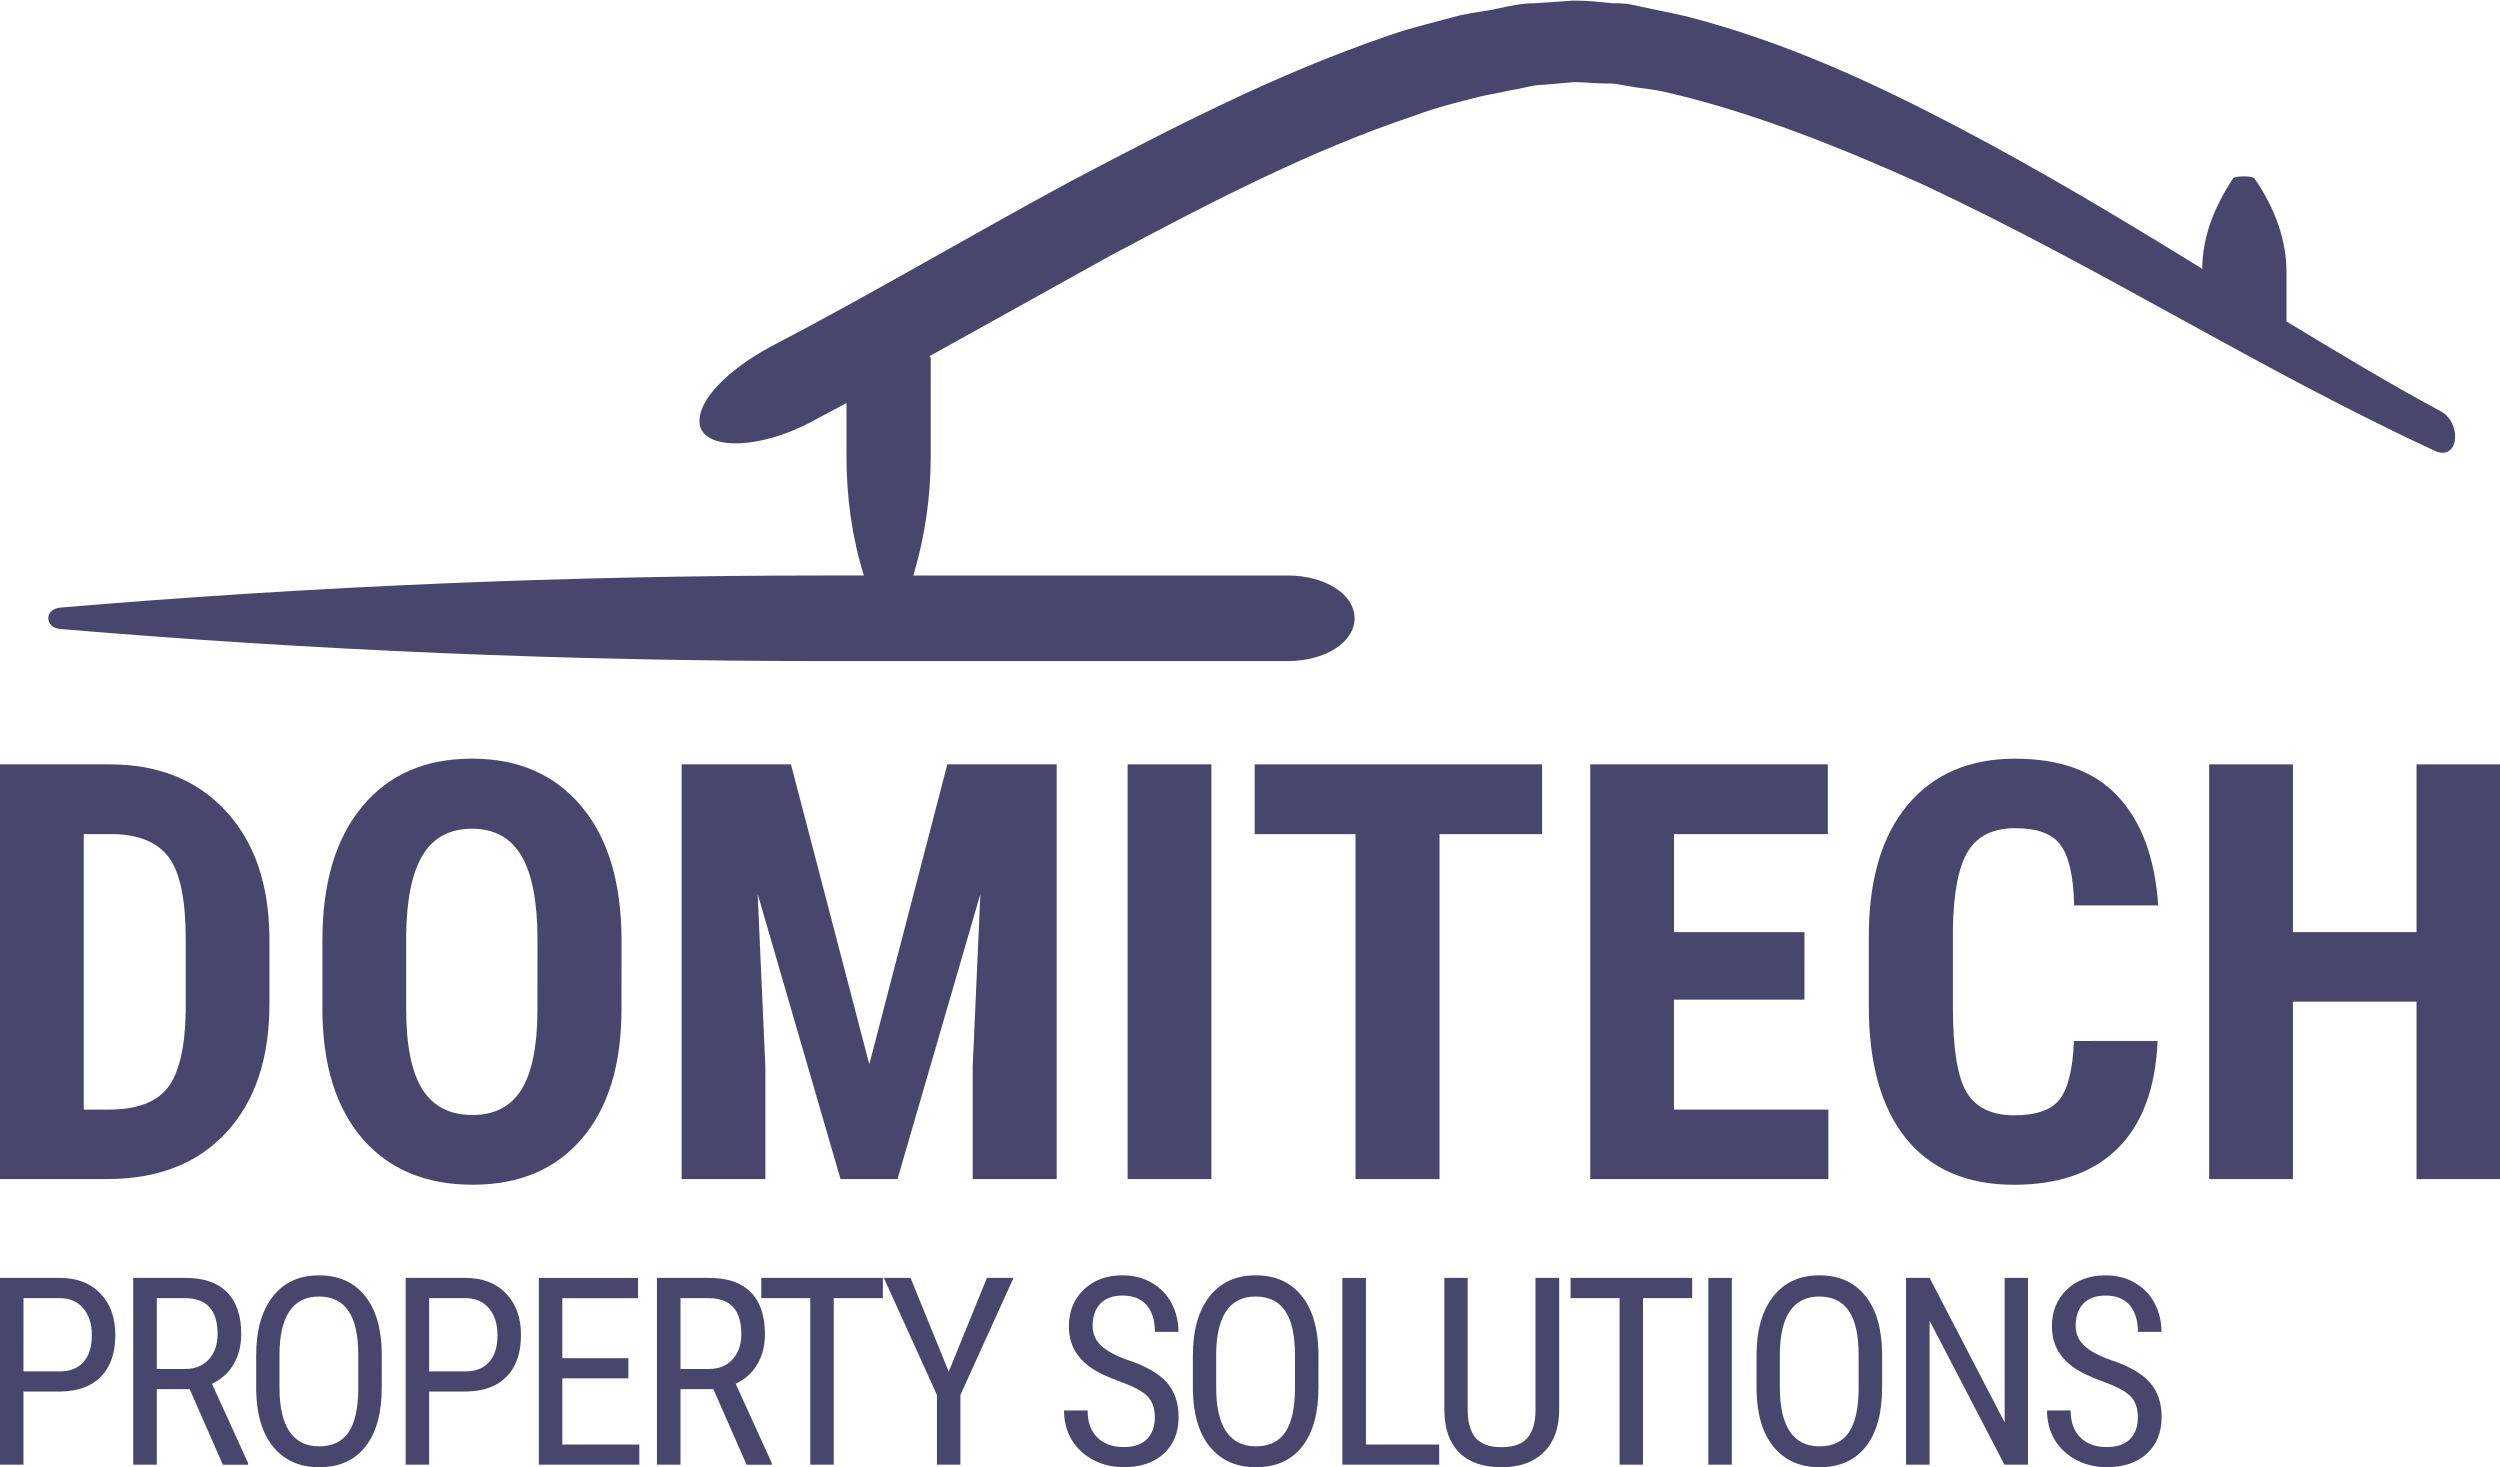
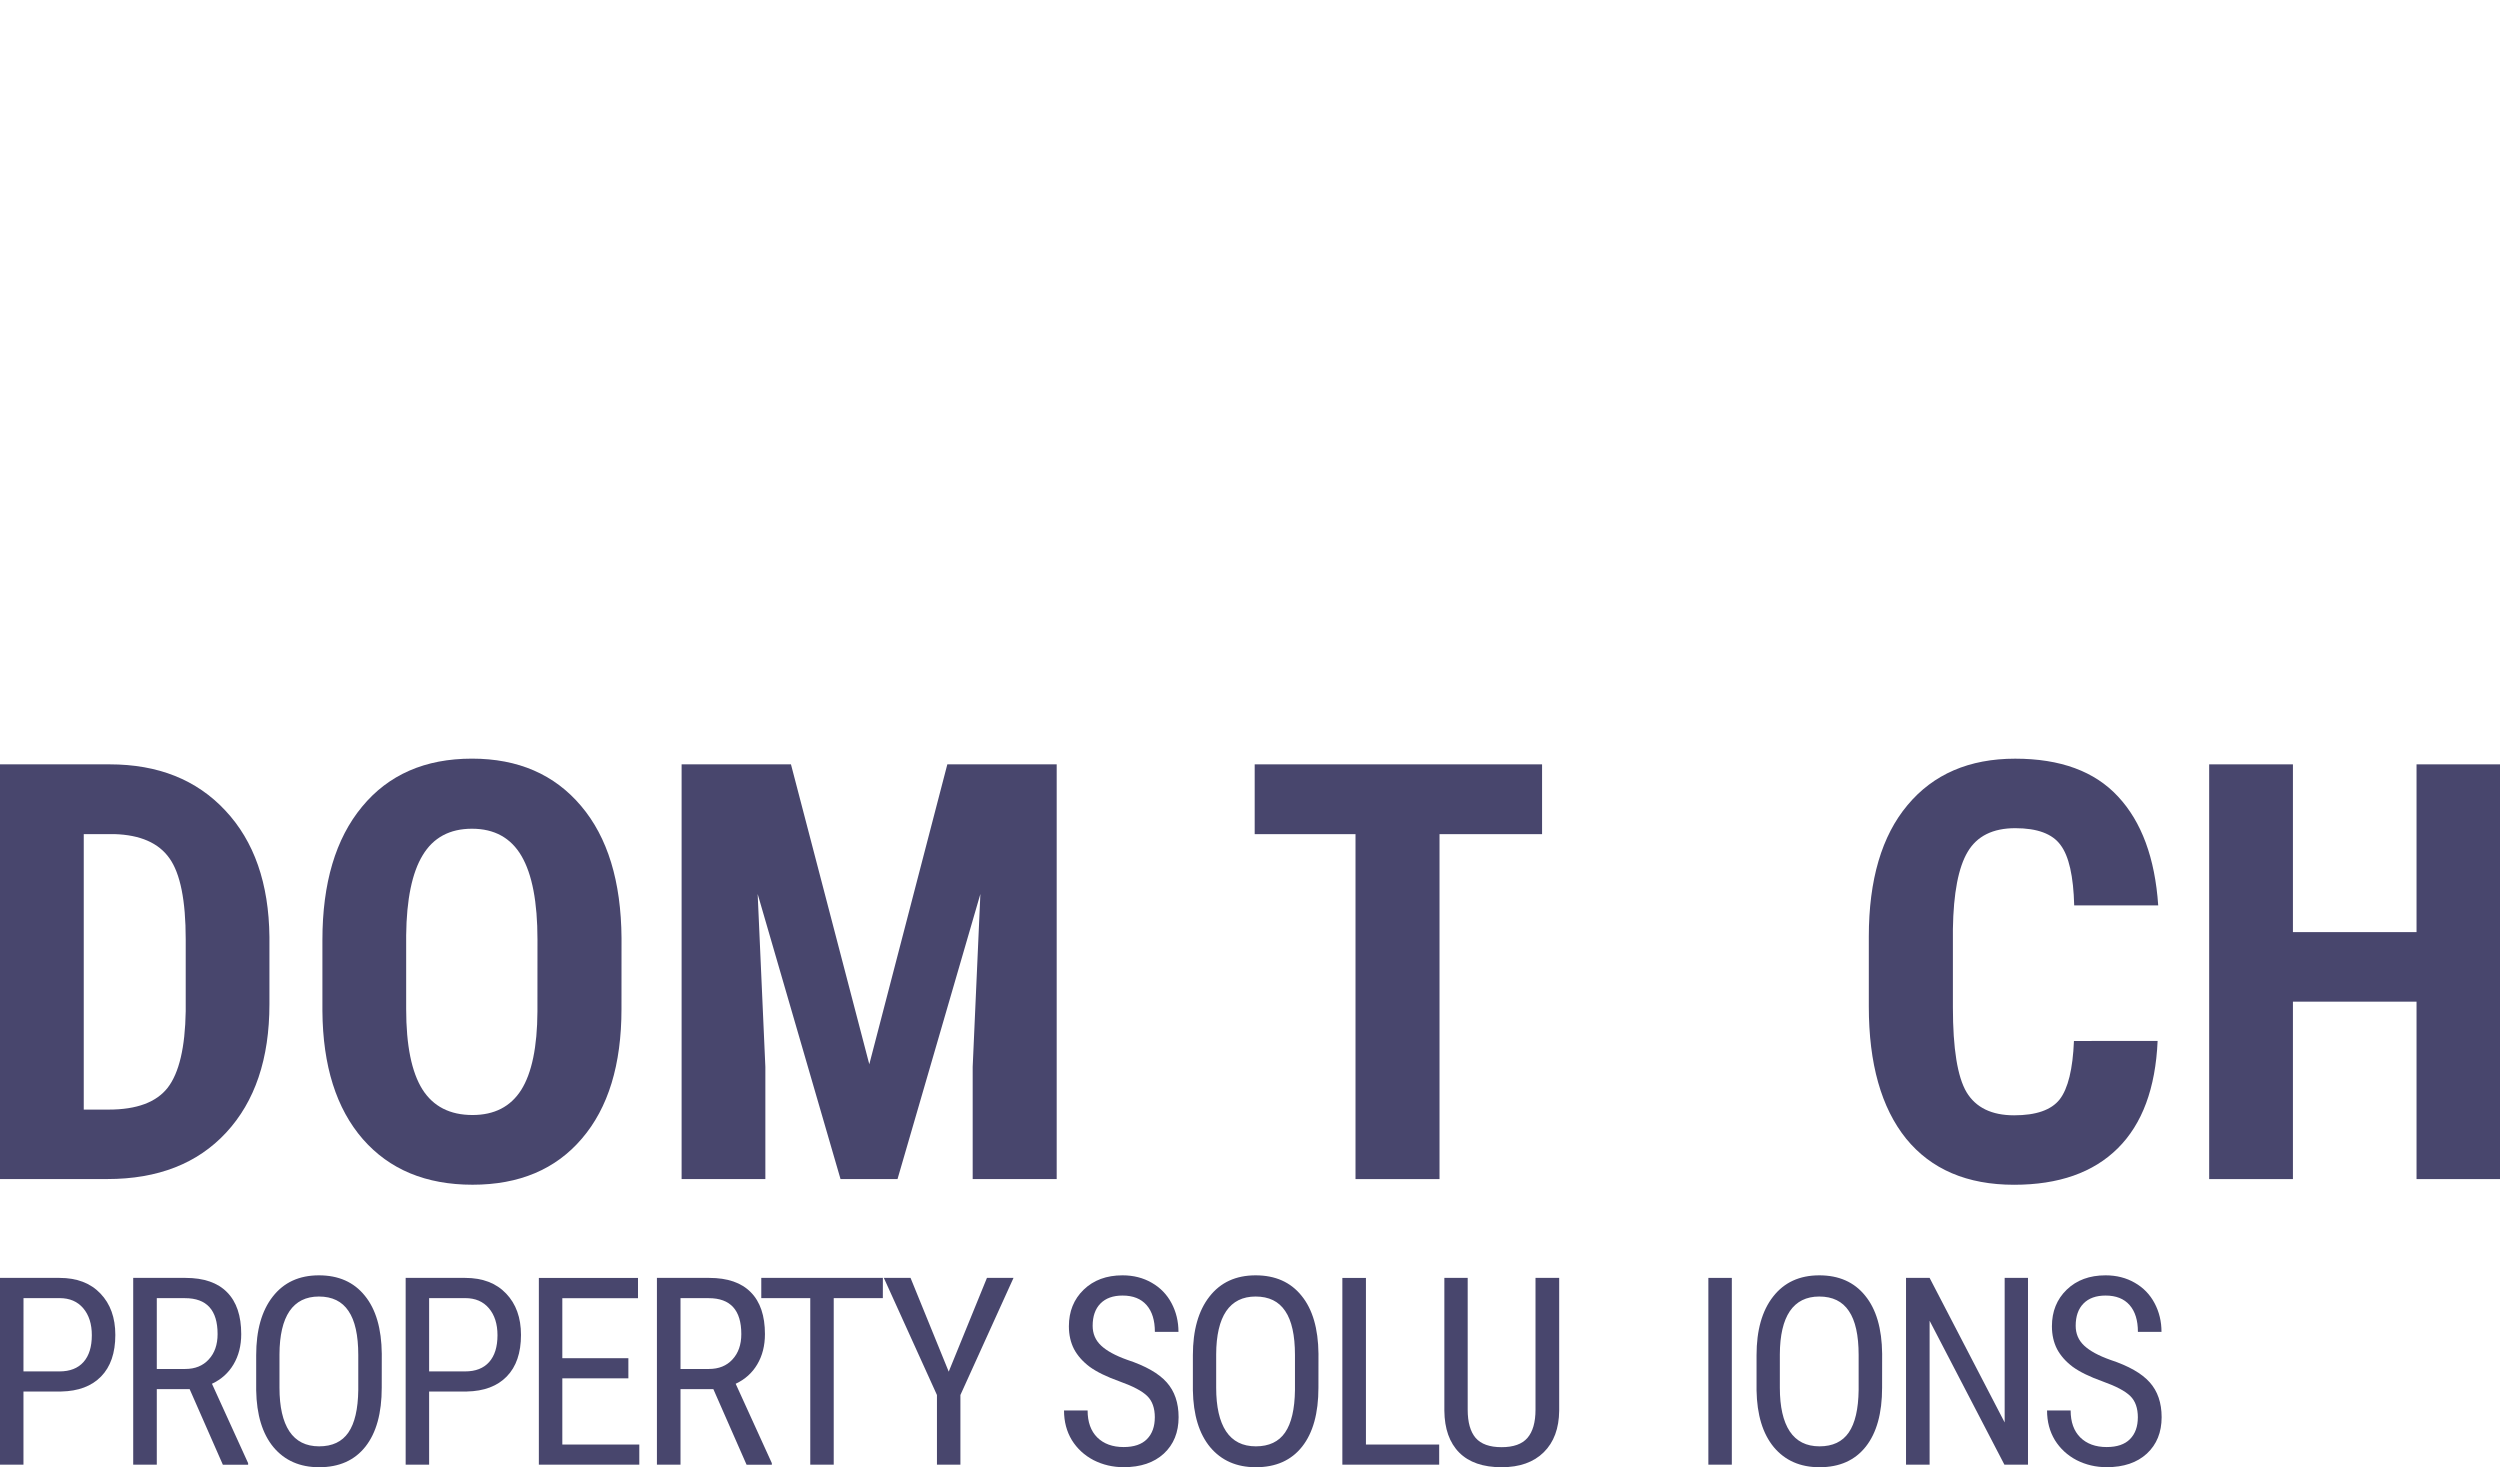
<svg xmlns="http://www.w3.org/2000/svg" xmlns:ns1="http://www.inkscape.org/namespaces/inkscape" xmlns:ns2="http://sodipodi.sourceforge.net/DTD/sodipodi-0.dtd" width="59.459mm" height="34.896mm" viewBox="0 0 59.459 34.896" version="1.1" id="svg11486" ns1:version="1.2.2 (b0a84865, 2022-12-01)" ns2:docname="domitech_updated.svg" ns1:export-filename="domitech_updated.png" ns1:export-xdpi="600" ns1:export-ydpi="600">
  <ns2:namedview id="namedview11488" pagecolor="#ffffff" bordercolor="#666666" borderopacity="1.0" ns1:showpageshadow="2" ns1:pageopacity="0.0" ns1:pagecheckerboard="0" ns1:deskcolor="#d1d1d1" ns1:document-units="mm" showgrid="false" ns1:zoom="3.5124795" ns1:cx="113.16792" ns1:cy="89.822588" ns1:window-width="1920" ns1:window-height="1027" ns1:window-x="1440" ns1:window-y="25" ns1:window-maximized="1" ns1:current-layer="text15735" />
  <defs id="defs11483" />
  <g ns1:label="Layer 1" ns1:groupmode="layer" id="layer1" transform="translate(-62.311,-131.478)">
    <g id="SvgjsG2760-0" featurekey="symbolFeature-0" transform="matrix(0.318,0,0,0.318,60.247,107.546)" fill="#48466d">
-       <path d="m 189,106 c -3.9,-2.1 -7.7,-4.4 -11.5,-6.7 v -3.7 c 0,-2.3 -0.8,-4.7 -2.4,-7 -0.1,-0.2 -1.5,-0.2 -1.6,0 -1.5,2.3 -2.3,4.5 -2.3,6.8 l -0.1,-0.1 c -6,-3.7 -12,-7.3 -18.3,-10.6 -6.3,-3.3 -12.8,-6.3 -20.1,-8.2 -0.9,-0.2 -1.8,-0.4 -2.8,-0.6 l -1.4,-0.3 c -0.5,-0.1 -1,-0.1 -1.4,-0.1 -1,-0.1 -1.9,-0.2 -2.9,-0.2 l -2.9,0.2 c -1,0 -1.9,0.2 -2.8,0.4 -0.9,0.2 -1.9,0.3 -2.8,0.5 -1.8,0.5 -3.6,0.9 -5.3,1.5 -8.5,2.9 -16.2,6.9 -23.8,10.9 -7.6,4.1 -15,8.5 -22.5,12.4 -3.5,1.9 -5.8,4.4 -5.2,6.1 0.7,1.6 4.4,1.5 8.1,-0.4 0.9,-0.5 1.9,-1 2.8,-1.5 v 4 c 0,3 0.4,6 1.3,8.9 H 68 c -19,0 -38.1,0.8 -57,2.4 -1.2,0.1 -1.2,1.5 0,1.6 18.9,1.6 38,2.4 57,2.4 h 34.8 c 2.8,0 5,-1.4 5,-3.2 0,-1.8 -2.2,-3.2 -5,-3.2 h -28 c 0.9,-3 1.3,-6 1.3,-8.9 v -7.3 c 0,-0.1 0,-0.1 -0.1,-0.2 l 13.5,-7.5 c 7.5,-4 15,-7.9 22.8,-10.5 1.6,-0.6 3.2,-1 4.8,-1.4 0.8,-0.2 1.6,-0.3 2.4,-0.5 0.8,-0.1 1.6,-0.4 2.4,-0.4 l 2.3,-0.2 c 0.8,0 1.6,0.1 2.3,0.1 0.4,0 0.8,0 1.2,0.1 l 1.2,0.2 c 0.8,0.1 1.6,0.2 2.4,0.4 6.4,1.5 12.9,4.1 19.1,6.9 13.503,6.33 24.572,13.543 38.264,19.913 1.8,0.7 1.936,-2.213 0.336,-3.013 z" id="path241-5" ns2:nodetypes="ccsccccsccccccscccccccscsccsssscsscccscccscccccc" />
-     </g>
+       </g>
    <g aria-label="DOMITECH" id="text15735" style="font-size:13.874px;line-height:1.25;letter-spacing:0px;fill:#48466d;stroke-width:0.347">
      <path d="m 62.311,159.521 v -9.864 h 2.608 q 1.727,0 2.75,1.097 1.03,1.097 1.05,3.008 v 1.599 q 0,1.944 -1.03,3.055 -1.023,1.104 -2.825,1.104 z m 1.992,-8.204 v 6.551 h 0.596 q 0.996,0 1.402,-0.522 0.406,-0.528 0.427,-1.816 v -1.714 q 0,-1.382 -0.386,-1.924 -0.386,-0.549 -1.314,-0.576 z" style="font-weight:bold;font-family:'Roboto Condensed';-inkscape-font-specification:'Roboto Condensed, Bold'" id="path316" />
      <path d="m 77.092,155.476 q 0,1.985 -0.942,3.082 -0.935,1.097 -2.601,1.097 -1.66,0 -2.608,-1.084 -0.948,-1.091 -0.962,-3.048 v -1.687 q 0,-2.032 0.942,-3.17 0.942,-1.145 2.615,-1.145 1.646,0 2.595,1.125 0.948,1.118 0.962,3.143 z m -1.998,-1.653 q 0,-1.335 -0.379,-1.985 -0.379,-0.65 -1.179,-0.65 -0.793,0 -1.172,0.63 -0.379,0.623 -0.393,1.904 v 1.755 q 0,1.294 0.386,1.91 0.386,0.61 1.192,0.61 0.779,0 1.158,-0.596 0.379,-0.603 0.386,-1.863 z" style="font-weight:bold;font-family:'Roboto Condensed';-inkscape-font-specification:'Roboto Condensed, Bold'" id="path318" />
      <path d="m 81.123,149.657 1.863,7.133 1.856,-7.133 h 2.601 v 9.864 h -1.998 v -2.669 l 0.183,-4.112 -1.971,6.781 h -1.355 l -1.971,-6.781 0.183,4.112 v 2.669 H 78.522 v -9.864 z" style="font-weight:bold;font-family:'Roboto Condensed';-inkscape-font-specification:'Roboto Condensed, Bold'" id="path320" />
-       <path d="m 91.122,159.521 h -1.992 v -9.864 h 1.992 z" style="font-weight:bold;font-family:'Roboto Condensed';-inkscape-font-specification:'Roboto Condensed, Bold'" id="path322" />
+       <path d="m 91.122,159.521 h -1.992 h 1.992 z" style="font-weight:bold;font-family:'Roboto Condensed';-inkscape-font-specification:'Roboto Condensed, Bold'" id="path322" />
      <path d="m 98.987,151.317 h -2.439 v 8.204 h -1.998 v -8.204 h -2.398 v -1.66 h 6.835 z" style="font-weight:bold;font-family:'Roboto Condensed';-inkscape-font-specification:'Roboto Condensed, Bold'" id="path324" />
-       <path d="m 105.227,155.253 h -3.103 v 2.615 h 3.672 v 1.653 h -5.663 v -9.864 h 5.65 v 1.66 h -3.658 v 2.33 h 3.103 z" style="font-weight:bold;font-family:'Roboto Condensed';-inkscape-font-specification:'Roboto Condensed, Bold'" id="path326" />
      <path d="m 113.627,156.235 q -0.074,1.687 -0.948,2.554 -0.874,0.867 -2.466,0.867 -1.673,0 -2.568,-1.097 -0.887,-1.104 -0.887,-3.143 v -1.66 q 0,-2.032 0.921,-3.13 0.921,-1.104 2.561,-1.104 1.612,0 2.446,0.901 0.84,0.901 0.955,2.588 h -1.998 q -0.027,-1.043 -0.325,-1.436 -0.291,-0.4 -1.077,-0.4 -0.799,0 -1.131,0.562 -0.332,0.555 -0.352,1.836 v 1.863 q 0,1.47 0.325,2.019 0.332,0.549 1.131,0.549 0.786,0 1.084,-0.379 0.298,-0.386 0.339,-1.389 z" style="font-weight:bold;font-family:'Roboto Condensed';-inkscape-font-specification:'Roboto Condensed, Bold'" id="path328" />
      <path d="m 121.77,159.521 h -1.985 v -4.22 h -2.94 v 4.22 h -1.992 v -9.864 h 1.992 v 3.99 h 2.94 v -3.99 h 1.985 z" style="font-weight:bold;font-family:'Roboto Condensed';-inkscape-font-specification:'Roboto Condensed, Bold'" id="path330" />
    </g>
    <g aria-label="PROPERTY SOLUTIONS" id="text15735-9" style="font-size:6.248px;line-height:1.25;letter-spacing:-0.295px;fill:#48466d;stroke-width:0.156">
      <path d="m 62.869,164.574 v 1.739 h -0.558 v -4.442 h 1.416 q 0.619,0 0.973,0.372 0.354,0.369 0.354,0.985 0,0.641 -0.339,0.988 -0.336,0.345 -0.949,0.357 z m 0,-0.479 h 0.857 q 0.372,0 0.571,-0.223 0.198,-0.223 0.198,-0.638 0,-0.4 -0.204,-0.641 -0.204,-0.241 -0.561,-0.241 h -0.86 z" style="font-family:'Roboto Condensed';-inkscape-font-specification:'Roboto Condensed, Normal'" id="path333" />
      <path d="m 66.821,164.516 h -0.781 v 1.797 h -0.561 v -4.442 h 1.245 q 0.653,0 0.988,0.342 0.336,0.339 0.336,0.995 0,0.412 -0.183,0.72 -0.18,0.305 -0.513,0.461 l 0.86,1.888 v 0.037 h -0.601 z m -0.781,-0.479 h 0.677 q 0.351,0 0.558,-0.226 0.211,-0.226 0.211,-0.604 0,-0.854 -0.775,-0.854 h -0.671 z" style="font-family:'Roboto Condensed';-inkscape-font-specification:'Roboto Condensed, Normal'" id="path335" />
      <path d="m 71.39,164.483 q 0,0.909 -0.387,1.4 -0.387,0.491 -1.101,0.491 -0.686,0 -1.086,-0.476 -0.397,-0.479 -0.412,-1.352 v -0.836 q 0,-0.891 0.394,-1.394 0.394,-0.506 1.098,-0.506 0.702,0 1.092,0.485 0.394,0.482 0.403,1.379 z m -0.558,-0.778 q 0,-0.705 -0.232,-1.046 -0.229,-0.345 -0.705,-0.345 -0.461,0 -0.699,0.348 -0.235,0.348 -0.238,1.025 v 0.796 q 0,0.68 0.235,1.037 0.238,0.357 0.708,0.357 0.47,0 0.696,-0.329 0.226,-0.329 0.235,-1.01 z" style="font-family:'Roboto Condensed';-inkscape-font-specification:'Roboto Condensed, Normal'" id="path337" />
      <path d="m 72.517,164.574 v 1.739 h -0.558 v -4.442 h 1.416 q 0.619,0 0.973,0.372 0.354,0.369 0.354,0.985 0,0.641 -0.339,0.988 -0.336,0.345 -0.949,0.357 z m 0,-0.479 h 0.857 q 0.372,0 0.571,-0.223 0.198,-0.223 0.198,-0.638 0,-0.4 -0.204,-0.641 -0.204,-0.241 -0.561,-0.241 H 72.517 Z" style="font-family:'Roboto Condensed';-inkscape-font-specification:'Roboto Condensed, Normal'" id="path339" />
      <path d="m 77.256,164.26 h -1.571 v 1.574 h 1.831 v 0.479 h -2.389 v -4.442 h 2.358 v 0.482 h -1.8 v 1.428 h 1.571 z" style="font-family:'Roboto Condensed';-inkscape-font-specification:'Roboto Condensed, Normal'" id="path341" />
      <path d="m 79.277,164.516 h -0.781 v 1.797 H 77.935 v -4.442 h 1.245 q 0.653,0 0.988,0.342 0.336,0.339 0.336,0.995 0,0.412 -0.183,0.72 -0.18,0.305 -0.513,0.461 l 0.86,1.888 v 0.037 h -0.601 z m -0.781,-0.479 h 0.677 q 0.351,0 0.558,-0.226 0.211,-0.226 0.211,-0.604 0,-0.854 -0.775,-0.854 h -0.671 z" style="font-family:'Roboto Condensed';-inkscape-font-specification:'Roboto Condensed, Normal'" id="path343" />
      <path d="m 83.308,162.353 h -1.168 v 3.96 h -0.558 v -3.96 h -1.165 v -0.482 h 2.892 z" style="font-family:'Roboto Condensed';-inkscape-font-specification:'Roboto Condensed, Normal'" id="path345" />
      <path d="m 84.875,164.101 0.909,-2.23 h 0.632 l -1.263,2.785 v 1.657 h -0.558 v -1.657 l -1.263,-2.785 h 0.635 z" style="font-family:'Roboto Condensed';-inkscape-font-specification:'Roboto Condensed, Normal'" id="path347" />
      <path d="m 89.777,165.19 q 0,-0.333 -0.18,-0.509 -0.18,-0.177 -0.65,-0.345 -0.47,-0.168 -0.72,-0.351 -0.247,-0.186 -0.372,-0.421 -0.122,-0.238 -0.122,-0.543 0,-0.528 0.351,-0.869 0.354,-0.342 0.924,-0.342 0.391,0 0.696,0.177 0.305,0.174 0.47,0.485 0.165,0.311 0.165,0.683 h -0.561 q 0,-0.412 -0.198,-0.638 -0.198,-0.226 -0.571,-0.226 -0.339,0 -0.525,0.189 -0.186,0.189 -0.186,0.531 0,0.281 0.201,0.47 0.201,0.189 0.622,0.339 0.656,0.217 0.937,0.534 0.284,0.317 0.284,0.83 0,0.54 -0.351,0.866 -0.351,0.323 -0.955,0.323 -0.387,0 -0.717,-0.168 -0.326,-0.171 -0.516,-0.476 -0.186,-0.308 -0.186,-0.705 h 0.561 q 0,0.412 0.229,0.641 0.232,0.229 0.628,0.229 0.369,0 0.555,-0.189 0.186,-0.189 0.186,-0.516 z" style="font-family:'Roboto Condensed';-inkscape-font-specification:'Roboto Condensed, Normal'" id="path349" />
      <path d="m 93.668,164.483 q 0,0.909 -0.387,1.4 -0.387,0.491 -1.101,0.491 -0.686,0 -1.086,-0.476 -0.397,-0.479 -0.412,-1.352 v -0.836 q 0,-0.891 0.394,-1.394 0.394,-0.506 1.098,-0.506 0.702,0 1.092,0.485 0.394,0.482 0.403,1.379 z m -0.558,-0.778 q 0,-0.705 -0.232,-1.046 -0.229,-0.345 -0.705,-0.345 -0.461,0 -0.699,0.348 -0.235,0.348 -0.238,1.025 v 0.796 q 0,0.68 0.235,1.037 0.238,0.357 0.708,0.357 0.47,0 0.696,-0.329 0.226,-0.329 0.235,-1.01 z" style="font-family:'Roboto Condensed';-inkscape-font-specification:'Roboto Condensed, Normal'" id="path351" />
      <path d="m 94.798,165.834 h 1.742 v 0.479 h -2.303 v -4.442 h 0.561 z" style="font-family:'Roboto Condensed';-inkscape-font-specification:'Roboto Condensed, Normal'" id="path353" />
      <path d="m 99.394,161.871 v 3.158 q -0.006,0.632 -0.366,0.988 -0.36,0.357 -1.004,0.357 -0.659,0 -1.007,-0.348 -0.348,-0.351 -0.354,-0.998 v -3.158 h 0.555 v 3.136 q 0,0.448 0.189,0.671 0.192,0.22 0.616,0.22 0.427,0 0.616,-0.22 0.192,-0.223 0.192,-0.671 v -3.136 z" style="font-family:'Roboto Condensed';-inkscape-font-specification:'Roboto Condensed, Normal'" id="path355" />
-       <path d="m 102.556,162.353 h -1.168 v 3.96 h -0.558 v -3.96 h -1.165 v -0.482 h 2.892 z" style="font-family:'Roboto Condensed';-inkscape-font-specification:'Roboto Condensed, Normal'" id="path357" />
      <path d="m 103.5,166.313 h -0.558 v -4.442 h 0.558 z" style="font-family:'Roboto Condensed';-inkscape-font-specification:'Roboto Condensed, Normal'" id="path359" />
      <path d="m 107.074,164.483 q 0,0.909 -0.387,1.4 -0.387,0.491 -1.101,0.491 -0.686,0 -1.086,-0.476 -0.397,-0.479 -0.412,-1.352 v -0.836 q 0,-0.891 0.394,-1.394 0.394,-0.506 1.098,-0.506 0.702,0 1.092,0.485 0.394,0.482 0.403,1.379 z m -0.558,-0.778 q 0,-0.705 -0.232,-1.046 -0.229,-0.345 -0.705,-0.345 -0.461,0 -0.699,0.348 -0.235,0.348 -0.238,1.025 v 0.796 q 0,0.68 0.235,1.037 0.238,0.357 0.708,0.357 0.47,0 0.696,-0.329 0.226,-0.329 0.235,-1.01 z" style="font-family:'Roboto Condensed';-inkscape-font-specification:'Roboto Condensed, Normal'" id="path361" />
      <path d="m 110.544,166.313 h -0.561 l -1.779,-3.423 v 3.423 h -0.561 v -4.442 h 0.561 l 1.785,3.438 v -3.438 h 0.555 z" style="font-family:'Roboto Condensed';-inkscape-font-specification:'Roboto Condensed, Normal'" id="path363" />
      <path d="m 113.157,165.19 q 0,-0.333 -0.18,-0.509 -0.18,-0.177 -0.65,-0.345 -0.47,-0.168 -0.72,-0.351 -0.247,-0.186 -0.372,-0.421 -0.122,-0.238 -0.122,-0.543 0,-0.528 0.351,-0.869 0.354,-0.342 0.924,-0.342 0.391,0 0.696,0.177 0.305,0.174 0.47,0.485 0.165,0.311 0.165,0.683 h -0.561 q 0,-0.412 -0.198,-0.638 -0.198,-0.226 -0.571,-0.226 -0.339,0 -0.525,0.189 -0.186,0.189 -0.186,0.531 0,0.281 0.201,0.47 0.201,0.189 0.622,0.339 0.656,0.217 0.937,0.534 0.284,0.317 0.284,0.83 0,0.54 -0.351,0.866 -0.351,0.323 -0.955,0.323 -0.387,0 -0.717,-0.168 -0.326,-0.171 -0.516,-0.476 -0.186,-0.308 -0.186,-0.705 h 0.561 q 0,0.412 0.229,0.641 0.232,0.229 0.628,0.229 0.369,0 0.555,-0.189 0.186,-0.189 0.186,-0.516 z" style="font-family:'Roboto Condensed';-inkscape-font-specification:'Roboto Condensed, Normal'" id="path365" />
    </g>
  </g>
</svg>